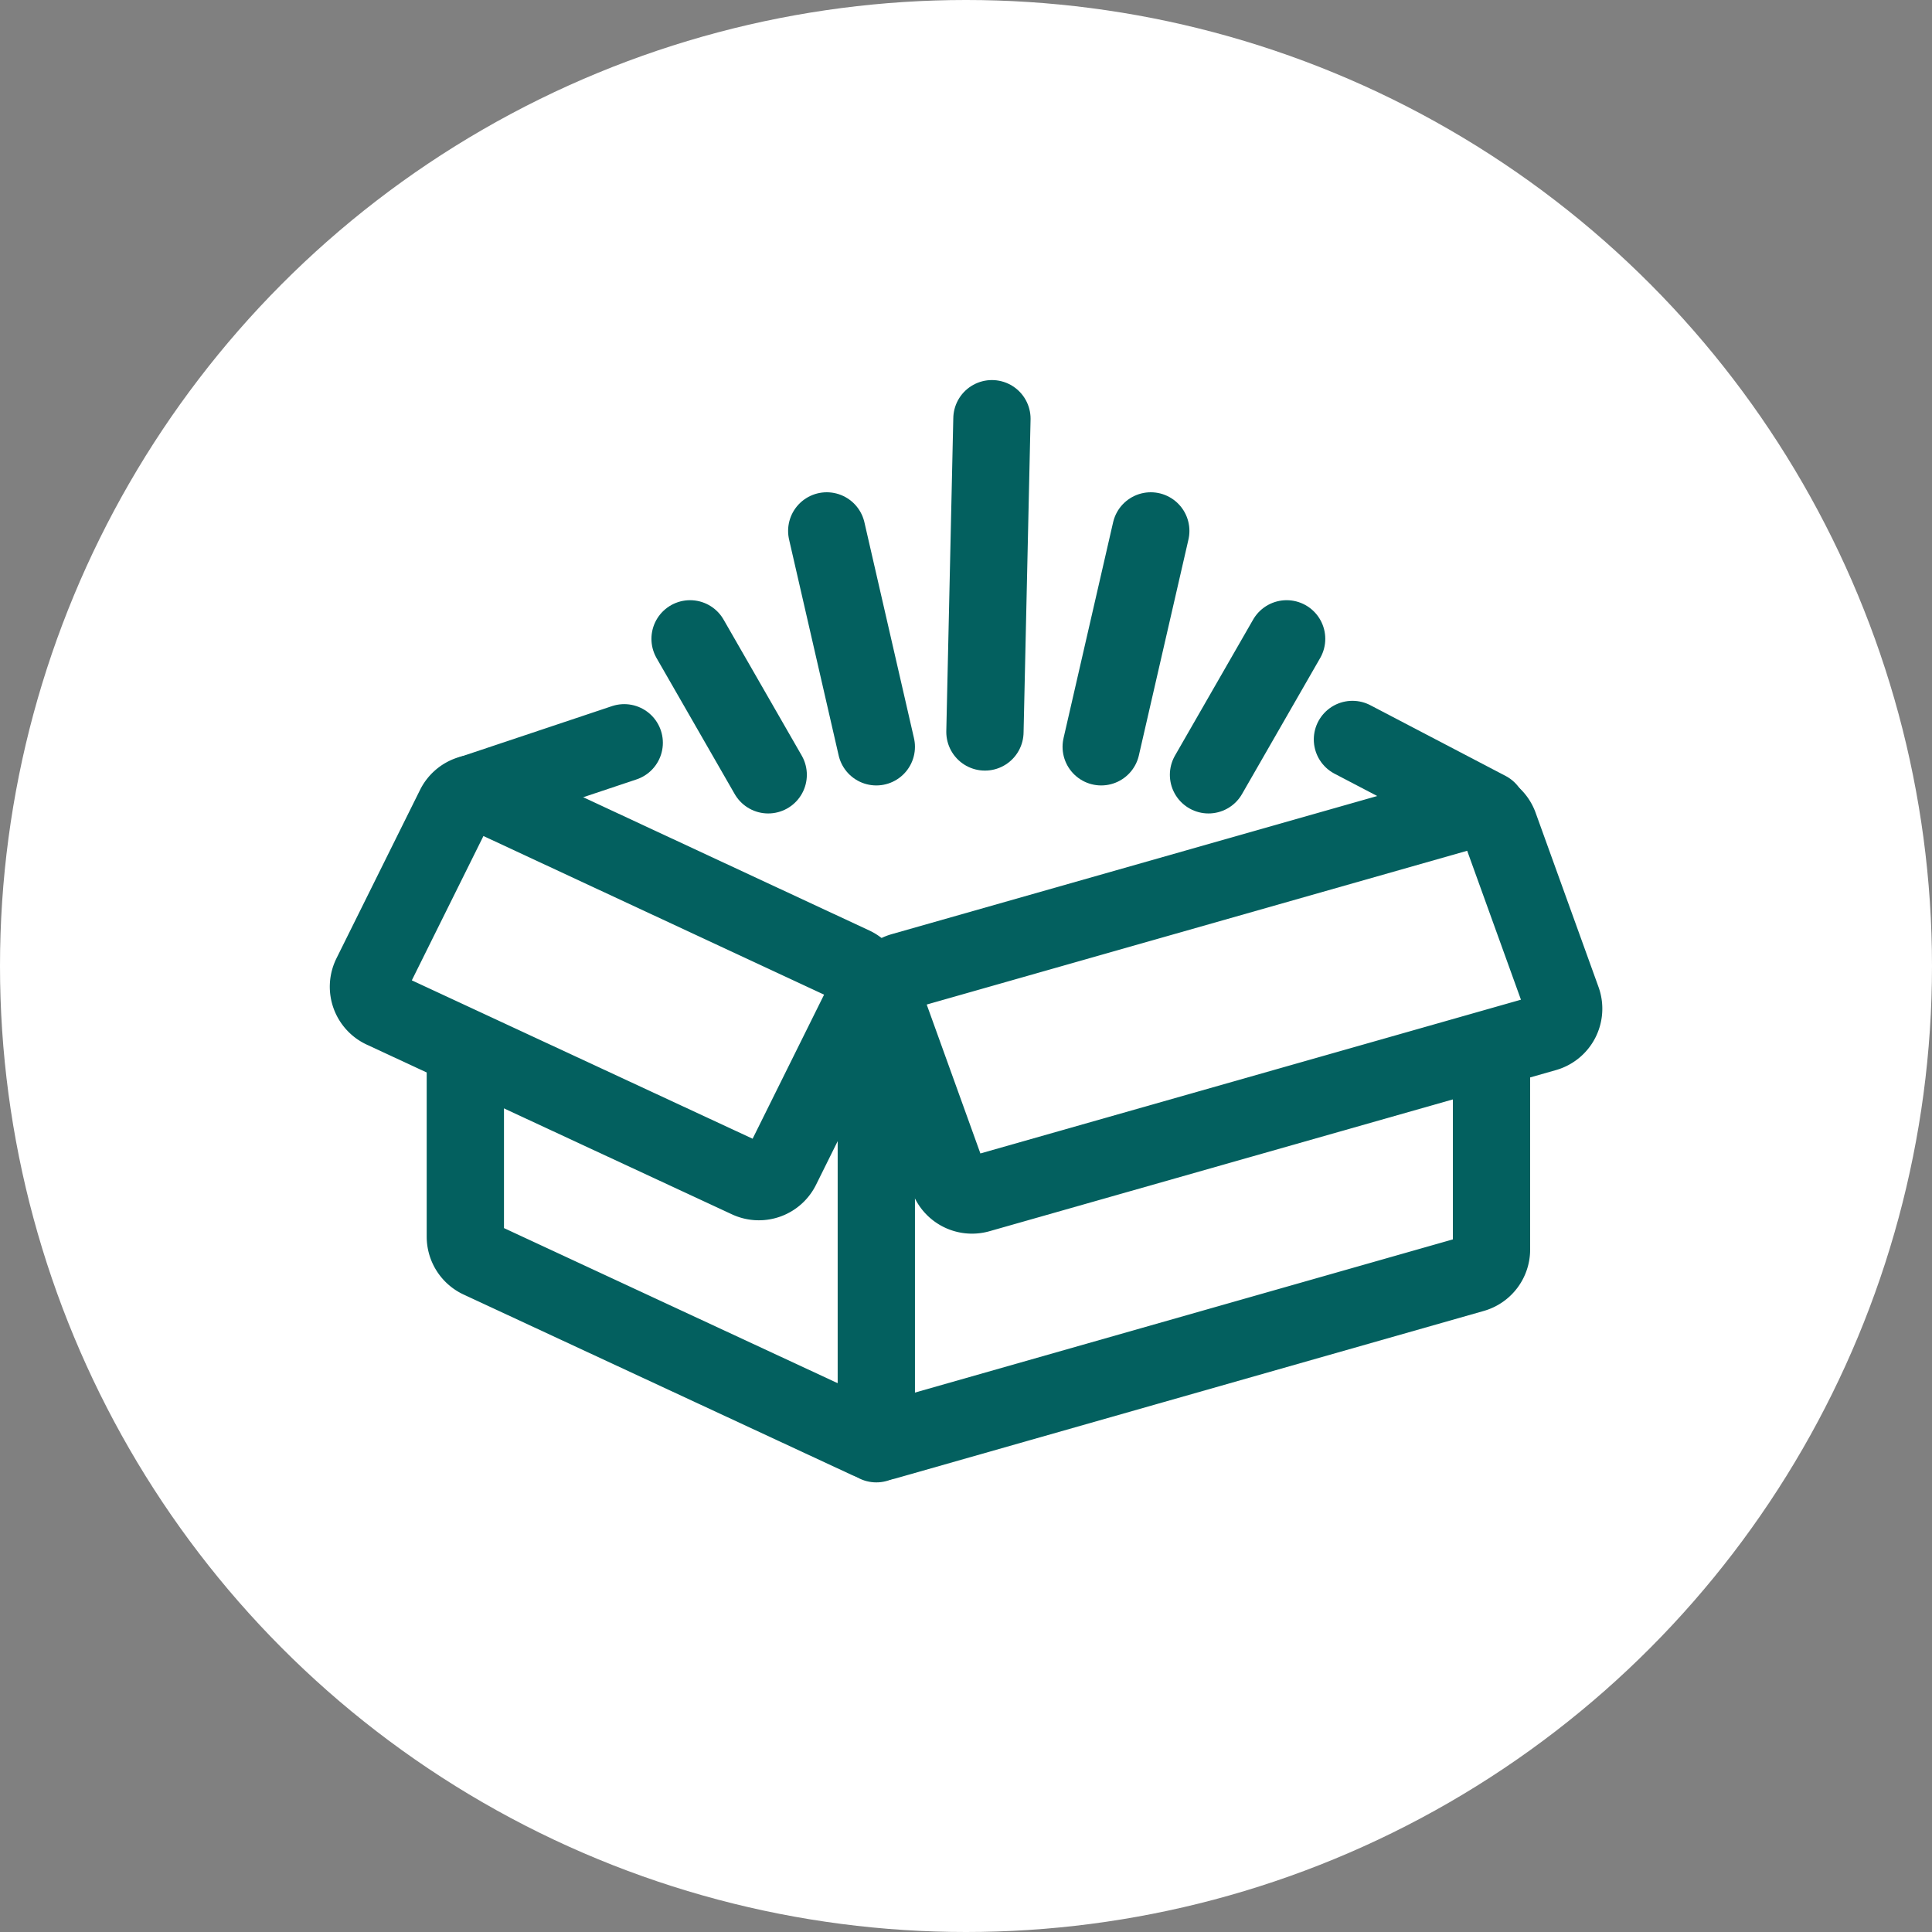
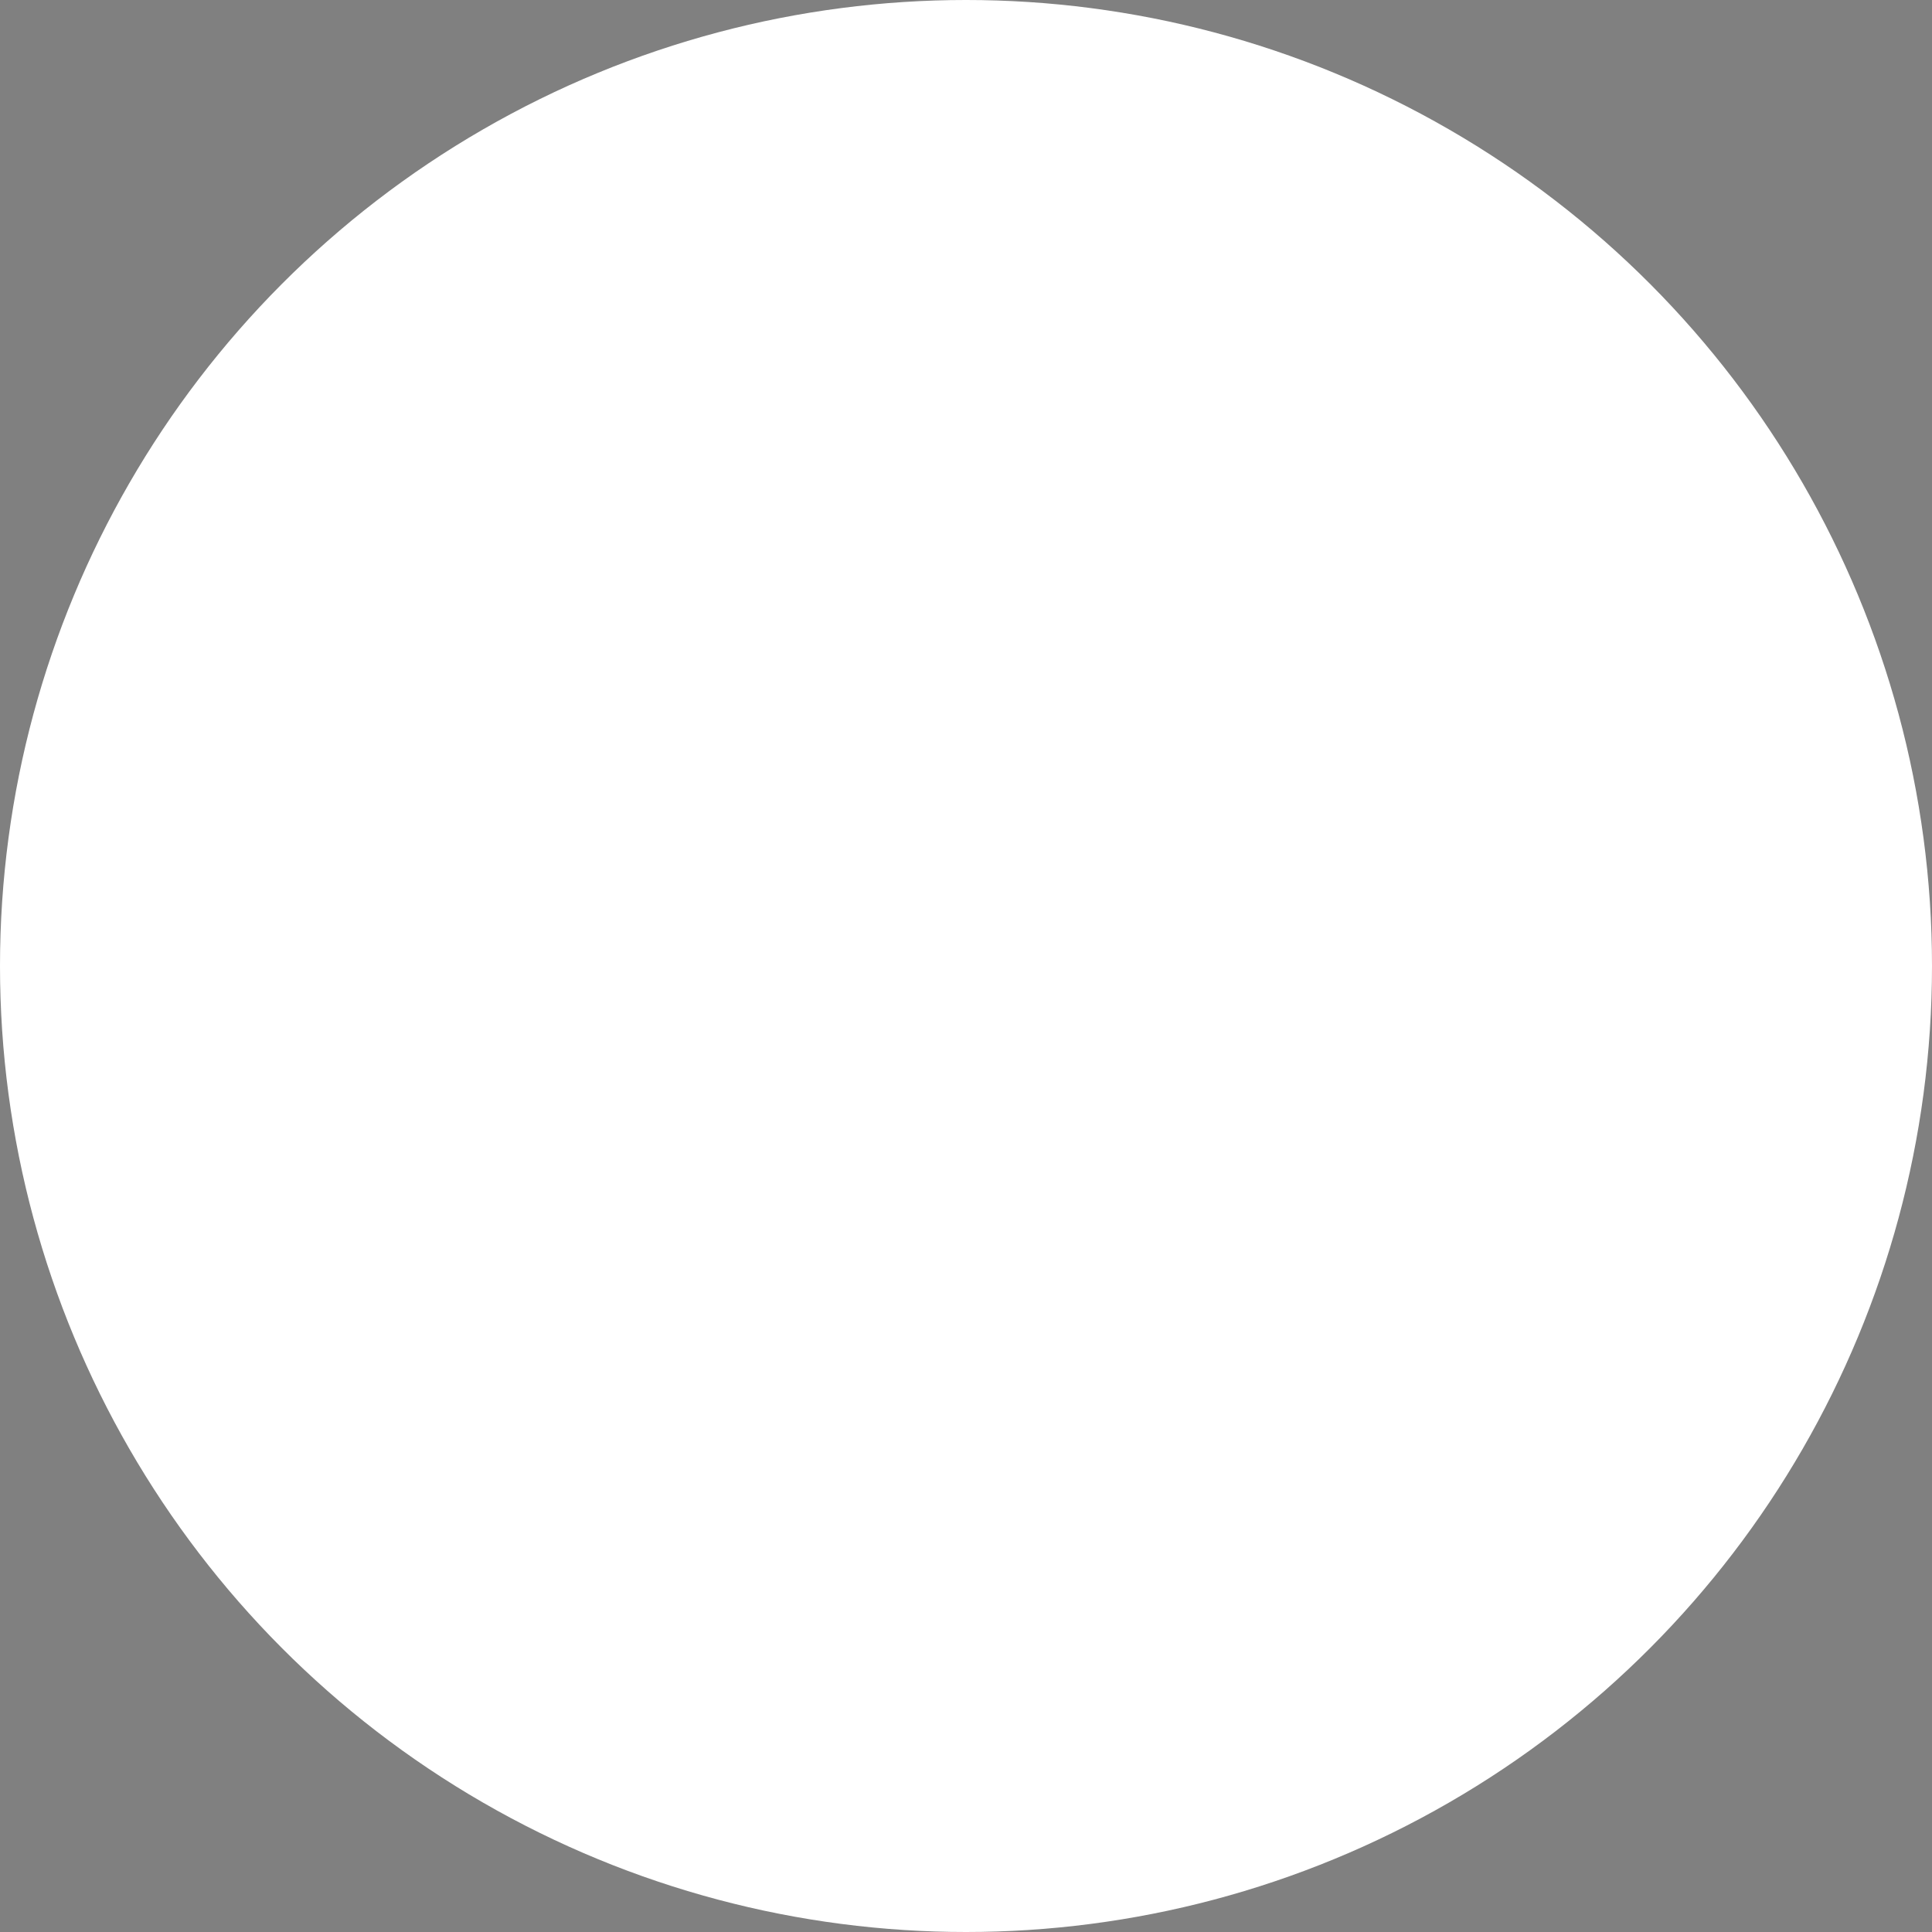
<svg xmlns="http://www.w3.org/2000/svg" width="50" height="50" viewBox="0 0 50 50">
  <rect x="0" y="0" width="50" height="50" fill="#808080" stroke="none" />
  <defs>
    <clipPath id="clip-path">
-       <rect id="Rectangle_1482" data-name="Rectangle 1482" width="35.966" height="29.558" transform="translate(-2 -1)" fill="none" stroke="#707070" stroke-width="2" />
-     </clipPath>
+       </clipPath>
  </defs>
  <g id="room-setup-50x50" transform="translate(-557 -5353.689)">
    <circle id="Ellipse_250" data-name="Ellipse 250" cx="25" cy="25" r="25" transform="translate(557 5353.689)" fill="#fff" />
    <g id="Group_12590" data-name="Group 12590" transform="translate(566.018 5364.01)">
      <g id="Group_12590-2" data-name="Group 12590" transform="translate(0 0)" clip-path="url(#clip-path)">
        <path id="Path_42353" data-name="Path 42353" d="M33.9,41.1v5.089a.652.652,0,0,1-.473.627L18.212,51.149a.652.652,0,0,1-.453-.036L7.72,46.447a.652.652,0,0,1-.377-.591V41.184" transform="translate(-4.318 -24.172)" fill="none" stroke="#03605f" stroke-linecap="round" stroke-linejoin="round" stroke-width="2" />
        <line id="Line_1123" data-name="Line 1123" y2="11.893" transform="translate(13.661 15.15)" fill="none" stroke="#03605f" stroke-linecap="round" stroke-linejoin="round" stroke-width="2" />
        <path id="Path_42354" data-name="Path 42354" d="M34.116,29.979l14.66-4.171a.652.652,0,0,1,.791.406l1.628,4.51a.652.652,0,0,1-.435.849L36.1,35.743a.652.652,0,0,1-.792-.406l-1.626-4.51A.652.652,0,0,1,34.116,29.979Z" transform="translate(-19.784 -15.162)" fill="none" stroke="#03605f" stroke-linecap="round" stroke-linejoin="round" stroke-width="2" />
        <path id="Path_42355" data-name="Path 42355" d="M1.628,30.378l9.453,4.393a.651.651,0,0,0,.858-.3l2.16-4.354a.652.652,0,0,0-.309-.88l-9.448-4.4a.652.652,0,0,0-.858.3L1.319,29.5A.652.652,0,0,0,1.628,30.378Z" transform="translate(-0.735 -14.572)" fill="none" stroke="#03605f" stroke-linecap="round" stroke-linejoin="round" stroke-width="2" />
        <line id="Line_1124" data-name="Line 1124" y1="8.107" x2="0.181" transform="translate(16.472 0.515)" fill="none" stroke="#03605f" stroke-linecap="round" stroke-linejoin="round" stroke-width="2" />
        <line id="Line_1125" data-name="Line 1125" y1="5.587" x2="1.283" transform="translate(19.481 3.419)" fill="none" stroke="#03605f" stroke-linecap="round" stroke-linejoin="round" stroke-width="2" />
        <line id="Line_1126" data-name="Line 1126" y1="3.519" x2="2.022" transform="translate(22.258 6.212)" fill="none" stroke="#03605f" stroke-linecap="round" stroke-linejoin="round" stroke-width="2" />
-         <line id="Line_1127" data-name="Line 1127" x1="2.022" y1="3.519" transform="translate(8.841 6.212)" fill="none" stroke="#03605f" stroke-linecap="round" stroke-linejoin="round" stroke-width="2" />
        <line id="Line_1128" data-name="Line 1128" x1="1.283" y1="5.587" transform="translate(12.378 3.419)" fill="none" stroke="#03605f" stroke-linecap="round" stroke-linejoin="round" stroke-width="2" />
        <line id="Line_1129" data-name="Line 1129" y1="1.305" x2="3.902" transform="translate(3.235 8.902)" fill="none" stroke="#03605f" stroke-linecap="round" stroke-linejoin="round" stroke-width="2" />
-         <line id="Line_1130" data-name="Line 1130" x2="3.5" y2="1.83" transform="translate(25.983 8.816)" fill="none" stroke="#03605f" stroke-linecap="round" stroke-linejoin="round" stroke-width="2" />
      </g>
    </g>
  </g>
</svg>